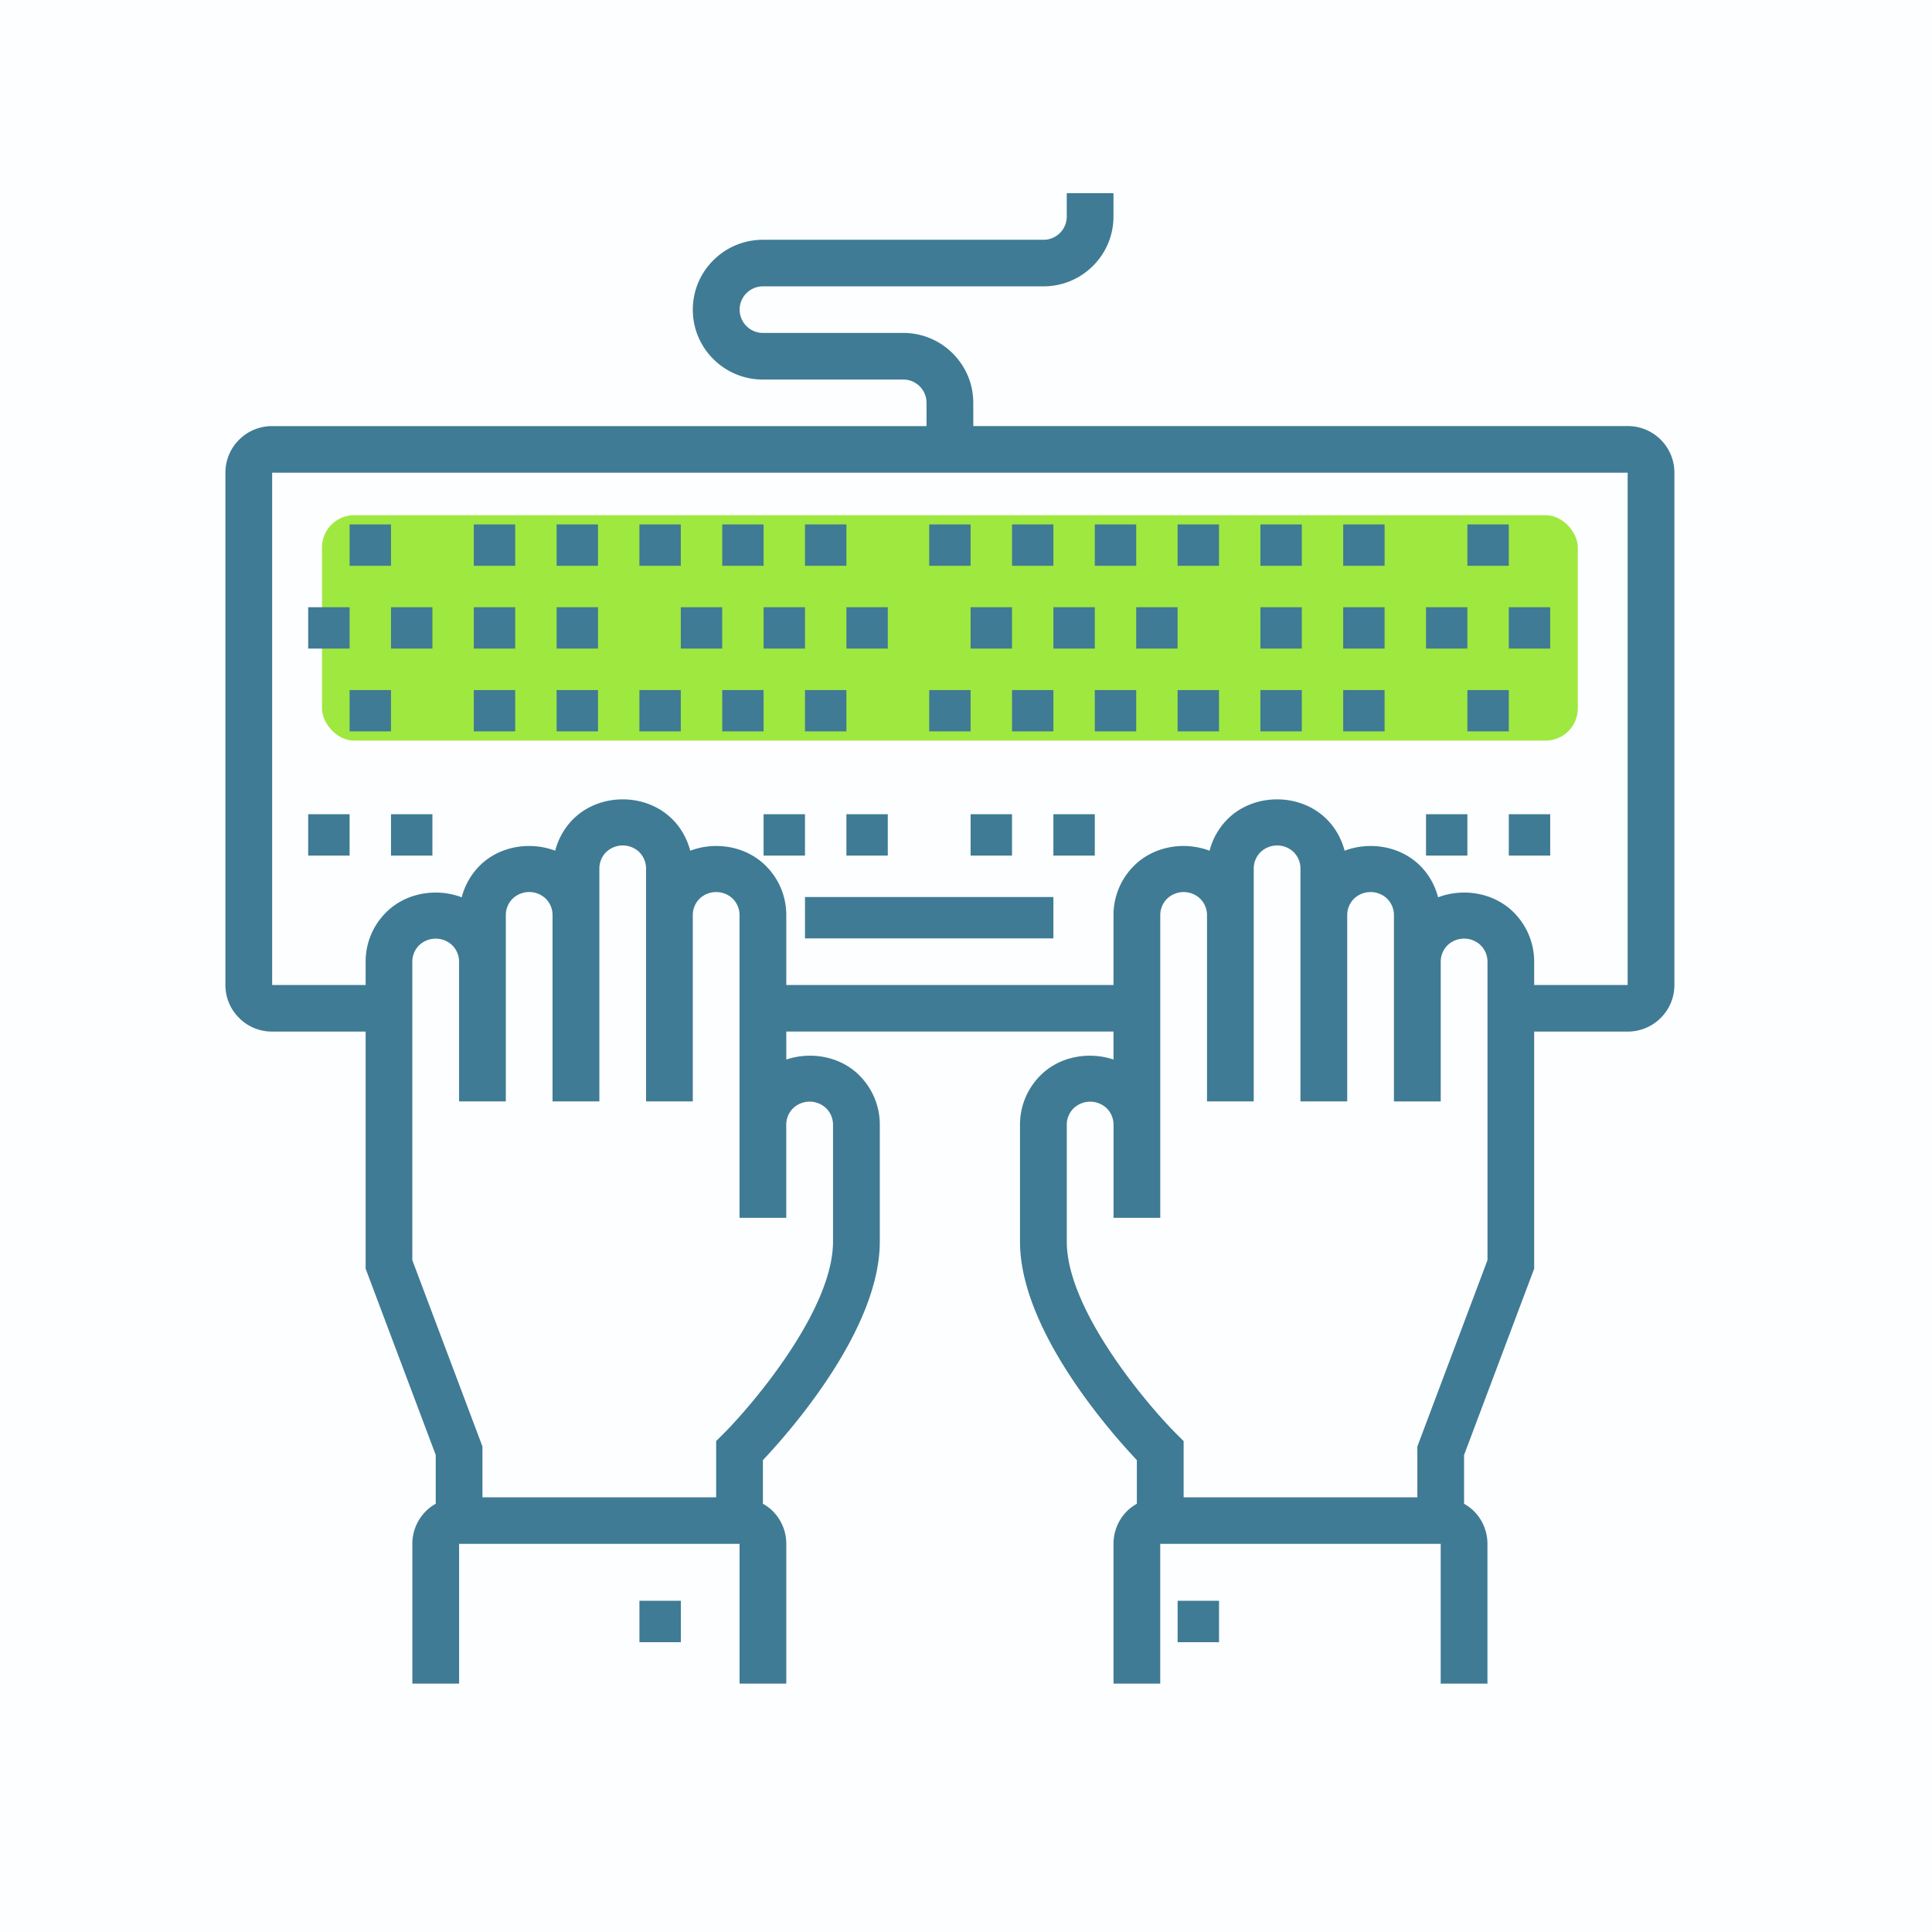
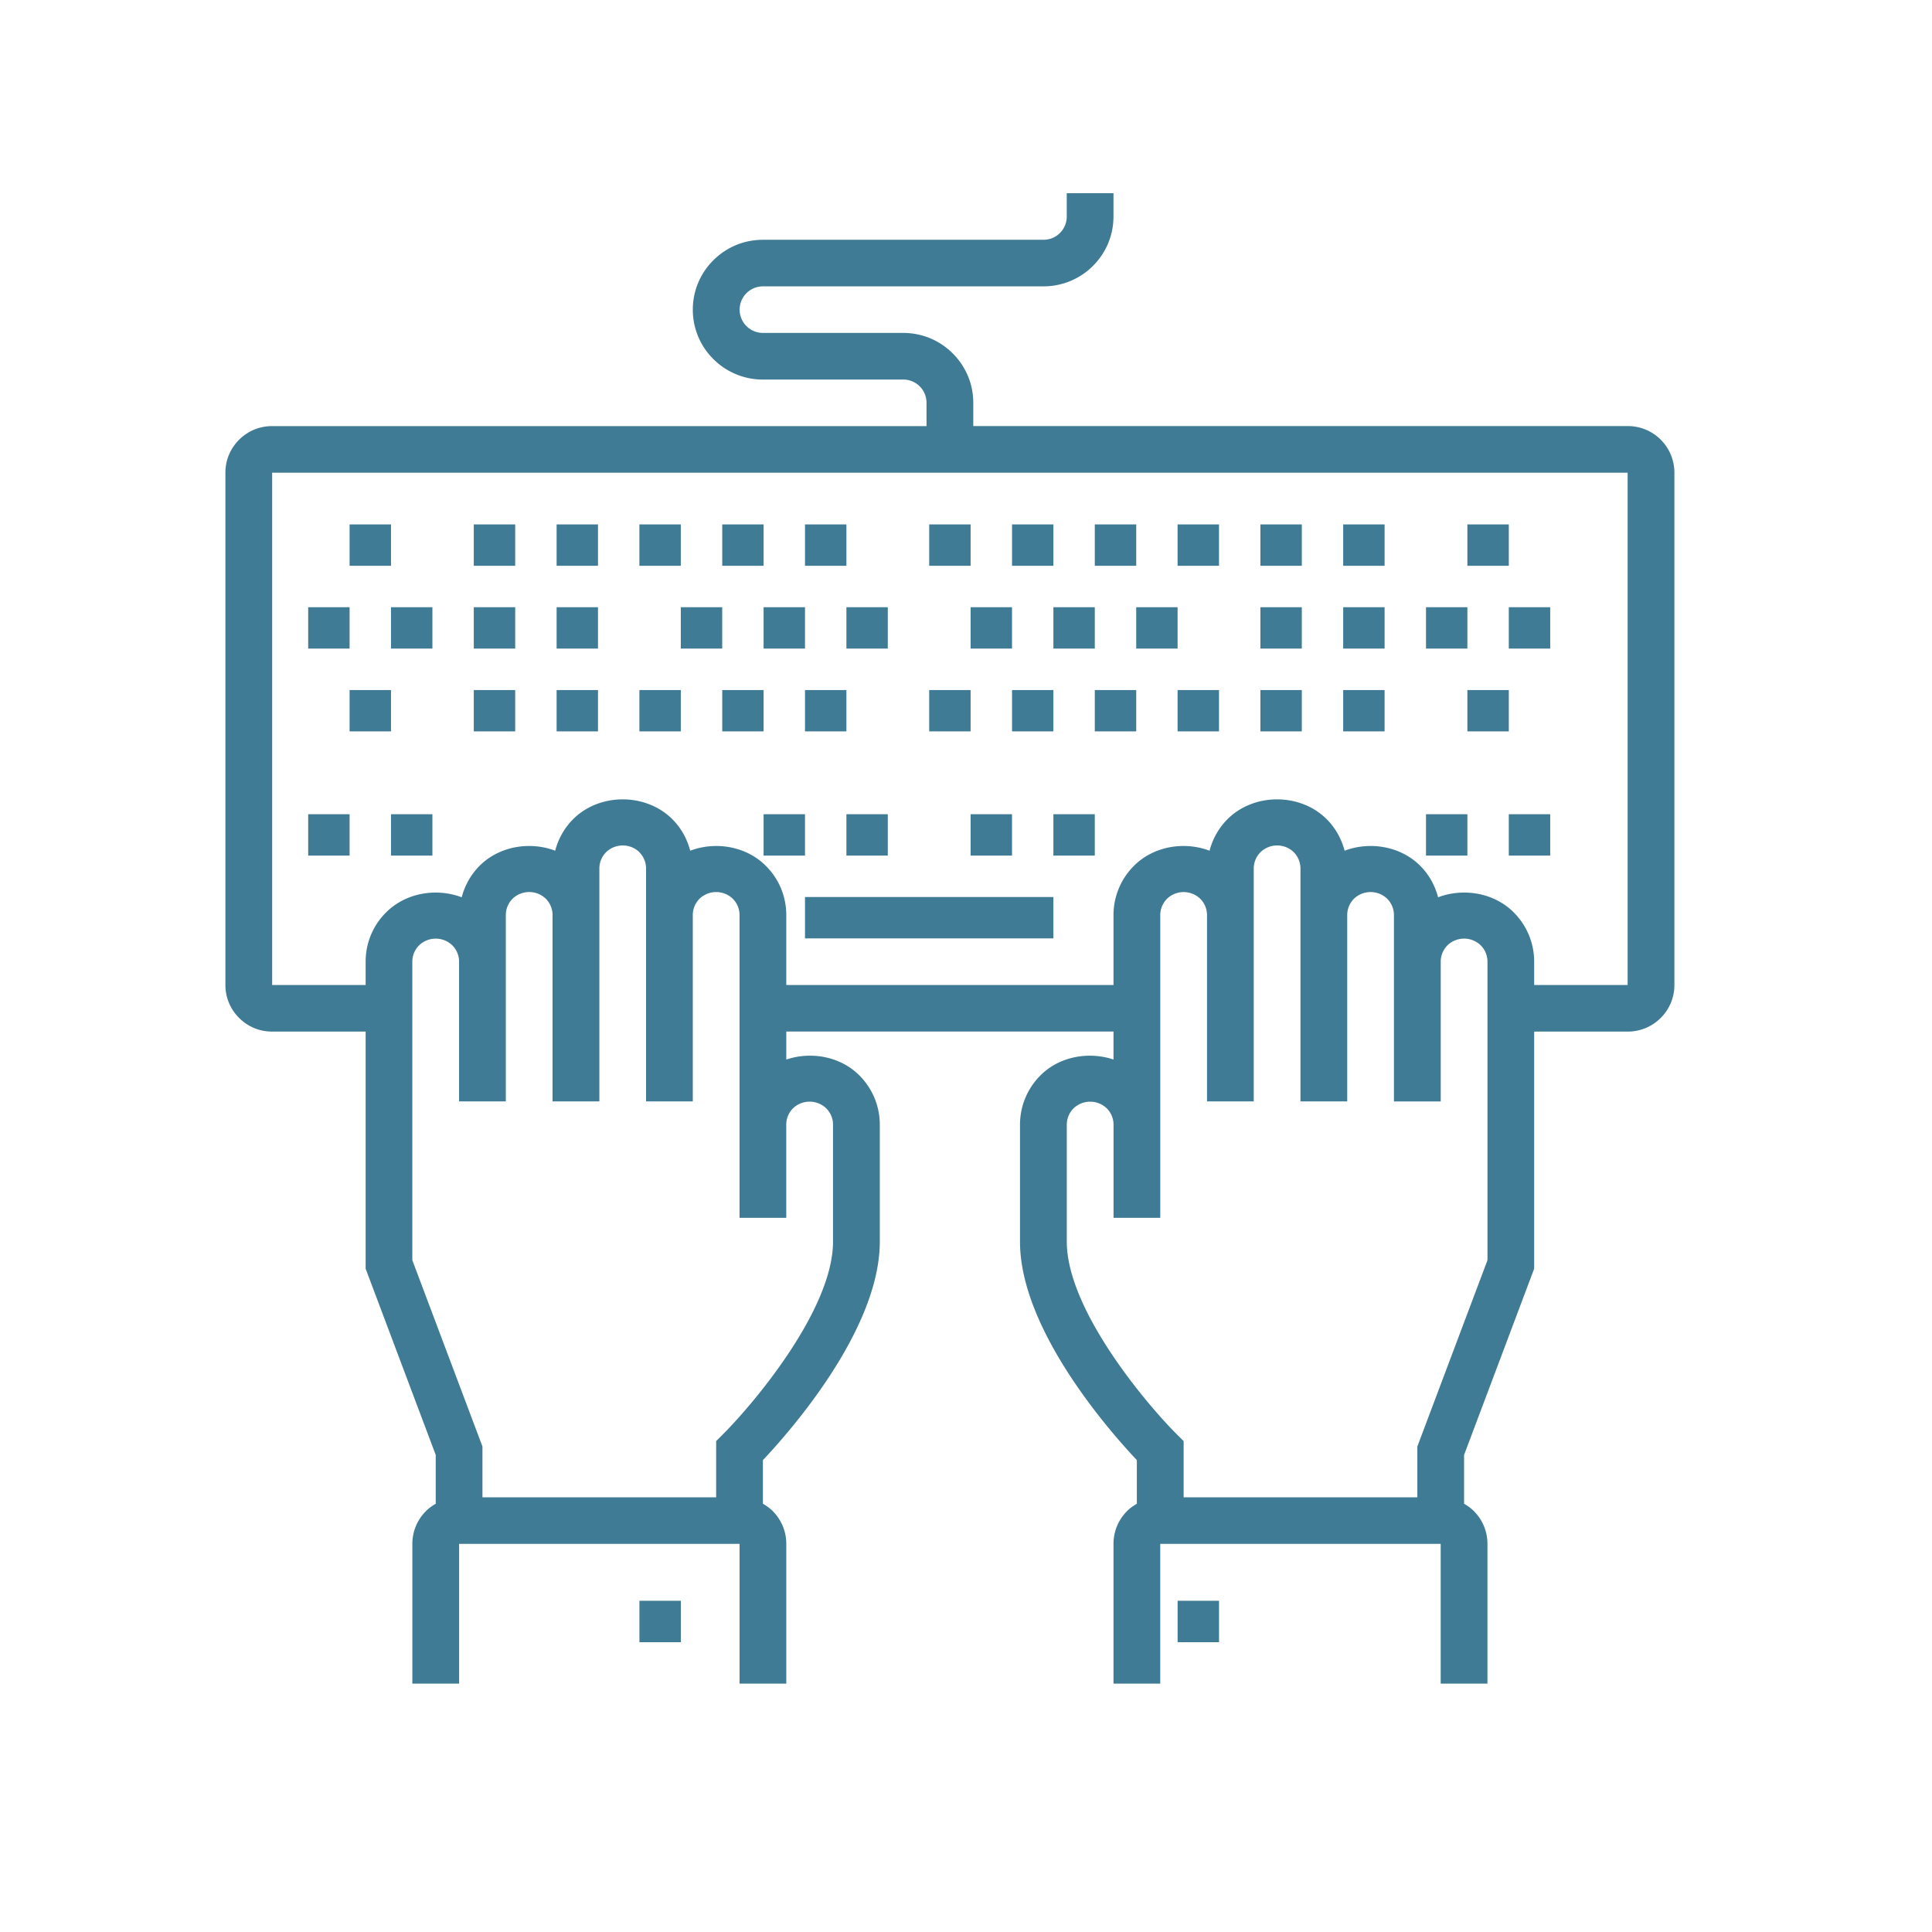
<svg xmlns="http://www.w3.org/2000/svg" width="60" height="60" viewBox="0 0 60 60">
  <g fill="none" fill-rule="evenodd">
-     <rect width="39" height="7" x="10" y="16" fill="#A0E93D" rx="1" />
-     <path fill="#01ADDF" fill-opacity=".01" d="M0 0h60v60H0z" />
    <path fill="#3F7B94" fill-rule="nonzero" d="M34.58 6v.723c0 .579-.226 1.125-.637 1.534-.41.41-.958.636-1.54.636h-8.71a.722.722 0 1 0 0 1.446h4.355c.582 0 1.129.226 1.54.636.41.41.638.955.638 1.534v.723h20.322A1.446 1.446 0 0 1 52 14.68v15.91c0 .386-.151.75-.425 1.023a1.444 1.444 0 0 1-1.027.424h-2.903v7.363l-2.177 5.785V46.7c.107.063.21.134.3.224.275.273.426.636.426 1.022v4.34h-1.452v-4.34h-8.71v4.34h-1.451v-4.34c0-.386.15-.749.425-1.022.09-.09.193-.161.3-.224v-1.355c-.813-.861-3.629-4.04-3.629-6.785v-3.631c0-.58.228-1.125.638-1.534.591-.59 1.496-.747 2.266-.49v-.87H24.419v.87c.769-.258 1.674-.1 2.266.489.41.41.638.955.638 1.535v3.63c0 2.746-2.816 5.925-3.63 6.786V46.7c.108.063.211.134.302.225.273.273.424.636.424 1.021v4.34h-1.451v-4.34h-8.71v4.34h-1.452v-4.34c0-.385.151-.748.425-1.02.09-.091.194-.163.301-.226v-1.515L11.355 39.4v-7.363H8.452c-.389 0-.754-.15-1.027-.425A1.436 1.436 0 0 1 7 30.59V14.68c0-.387.151-.75.425-1.023a1.444 1.444 0 0 1 1.027-.424h20.322v-.723a.722.722 0 0 0-.726-.723h-4.354a2.165 2.165 0 0 1-1.54-.636 2.15 2.15 0 0 1-.638-1.534c0-.58.227-1.125.638-1.534.41-.41.958-.636 1.54-.636h8.71a.72.72 0 0 0 .512-.21.718.718 0 0 0 .213-.513V6h1.452zM21.144 49.714V51h-1.286v-1.286h1.286zm16.714 0V51h-1.286v-1.286h1.286zm2.317-23.253a.744.744 0 0 0-1.025 0 .718.718 0 0 0-.214.512v7.232h-1.451V28.42a.718.718 0 0 0-.214-.512.744.744 0 0 0-1.024 0 .718.718 0 0 0-.214.512v9.401h-1.451V34.93a.717.717 0 0 0-.213-.512.746.746 0 0 0-1.026 0 .717.717 0 0 0-.213.512v3.63c0 2.11 2.466 5.034 3.416 5.983l.213.212V46.5h7.258v-1.578l2.178-5.786v-9.27a.718.718 0 0 0-.214-.512.744.744 0 0 0-1.025 0 .718.718 0 0 0-.213.512v4.34H43.29V28.42a.718.718 0 0 0-.213-.512.744.744 0 0 0-1.025 0 .718.718 0 0 0-.213.512v5.785h-1.452v-7.232a.718.718 0 0 0-.213-.512zm-20.322 0a.745.745 0 0 0-1.026 0 .717.717 0 0 0-.213.512v7.232H17.16V28.42a.717.717 0 0 0-.212-.512.745.745 0 0 0-1.027 0 .717.717 0 0 0-.212.512v5.785h-1.452v-4.339a.717.717 0 0 0-.213-.511.745.745 0 0 0-1.026 0 .717.717 0 0 0-.213.511v9.27l2.178 5.786V46.5h7.258v-1.746l.212-.212c.95-.949 3.417-3.873 3.417-5.982v-3.631a.713.713 0 0 0-.213-.511.744.744 0 0 0-1.027 0 .715.715 0 0 0-.212.51v2.893h-1.451V28.42a.717.717 0 0 0-.213-.512.745.745 0 0 0-1.026 0 .717.717 0 0 0-.213.512v5.785h-1.451v-7.232a.717.717 0 0 0-.213-.511zM50.548 14.68H8.452v15.91h2.903v-.723c0-.58.226-1.125.638-1.534.611-.61 1.56-.764 2.346-.467a2.15 2.15 0 0 1 .557-.98c.611-.609 1.56-.764 2.346-.466a2.15 2.15 0 0 1 .557-.98c.823-.82 2.257-.82 3.08 0 .276.275.46.614.557.98.784-.298 1.734-.143 2.345.467.412.409.638.954.638 1.534v2.17h10.162v-2.17c0-.579.226-1.124.637-1.534.611-.61 1.561-.765 2.346-.467a2.15 2.15 0 0 1 .557-.98c.822-.82 2.258-.82 3.08 0 .276.275.46.614.557.98.785-.298 1.736-.143 2.347.467.275.275.46.613.556.979.786-.297 1.736-.143 2.347.467.41.41.637.956.637 1.534v.723h2.903V14.68zM32.714 27.857v1.286H25v-1.286h7.714zm15.429-2.571v1.285h-1.286v-1.285h1.286zm-2.572 0v1.285h-1.285v-1.285h1.285zm-11.571 0v1.285h-1.286v-1.285H34zm-2.571 0v1.285h-1.286v-1.285h1.286zm-3.858 0v1.285h-1.285v-1.285h1.285zm-2.571 0v1.285h-1.286v-1.285H25zm-11.571 0v1.285h-1.286v-1.285h1.286zm-2.572 0v1.285H9.571v-1.285h1.286zm15.429-3.857v1.285H25V21.43h1.286zm-10.286 0v1.285h-1.286V21.43H16zm5.143 0v1.285h-1.286V21.43h1.286zm25.714 0v1.285h-1.286V21.43h1.286zm-14.143 0v1.285H31.43V21.43h1.285zm-20.571 0v1.285h-1.286V21.43h1.286zm23.143 0v1.285H34V21.43h1.286zm-16.715 0v1.285h-1.285V21.43h1.285zm19.286 0v1.285h-1.286V21.43h1.286zm-14.143 0v1.285H22.43V21.43h1.285zm16.715 0v1.285h-1.286V21.43h1.286zm-10.286 0v1.285h-1.286V21.43h1.286zm12.857 0v1.285h-1.286V21.43H43zm-11.571-2.572v1.286h-1.286v-1.286h1.286zm14.142 0v1.286h-1.285v-1.286h1.285zm2.572 0v1.286h-1.286v-1.286h1.286zm-37.286 0v1.286H9.571v-1.286h1.286zm2.572 0v1.286h-1.286v-1.286h1.286zm20.571 0v1.286h-1.286v-1.286H34zm-18 0v1.286h-1.286v-1.286H16zm20.571 0v1.286h-1.285v-1.286h1.285zm-14.142 0v1.286h-1.286v-1.286h1.286zm18 0v1.286h-1.286v-1.286h1.286zm-12.858 0v1.286h-1.285v-1.286h1.285zm15.429 0v1.286h-1.286v-1.286H43zm-24.429 0v1.286h-1.285v-1.286h1.285zm6.429 0v1.286h-1.286v-1.286H25zm-12.857-2.571v1.285h-1.286v-1.285h1.286zm3.857 0v1.285h-1.286v-1.285H16zm2.571 0v1.285h-1.285v-1.285h1.285zm2.572 0v1.285h-1.286v-1.285h1.286zm2.571 0v1.285H22.43v-1.285h1.285zm2.572 0v1.285H25v-1.285h1.286zm3.857 0v1.285h-1.286v-1.285h1.286zm2.571 0v1.285H31.43v-1.285h1.285zm2.572 0v1.285H34v-1.285h1.286zm2.571 0v1.285h-1.286v-1.285h1.286zm2.572 0v1.285h-1.286v-1.285h1.286zm2.571 0v1.285h-1.286v-1.285H43zm3.857 0v1.285h-1.286v-1.285h1.286z" />
  </g>
</svg>